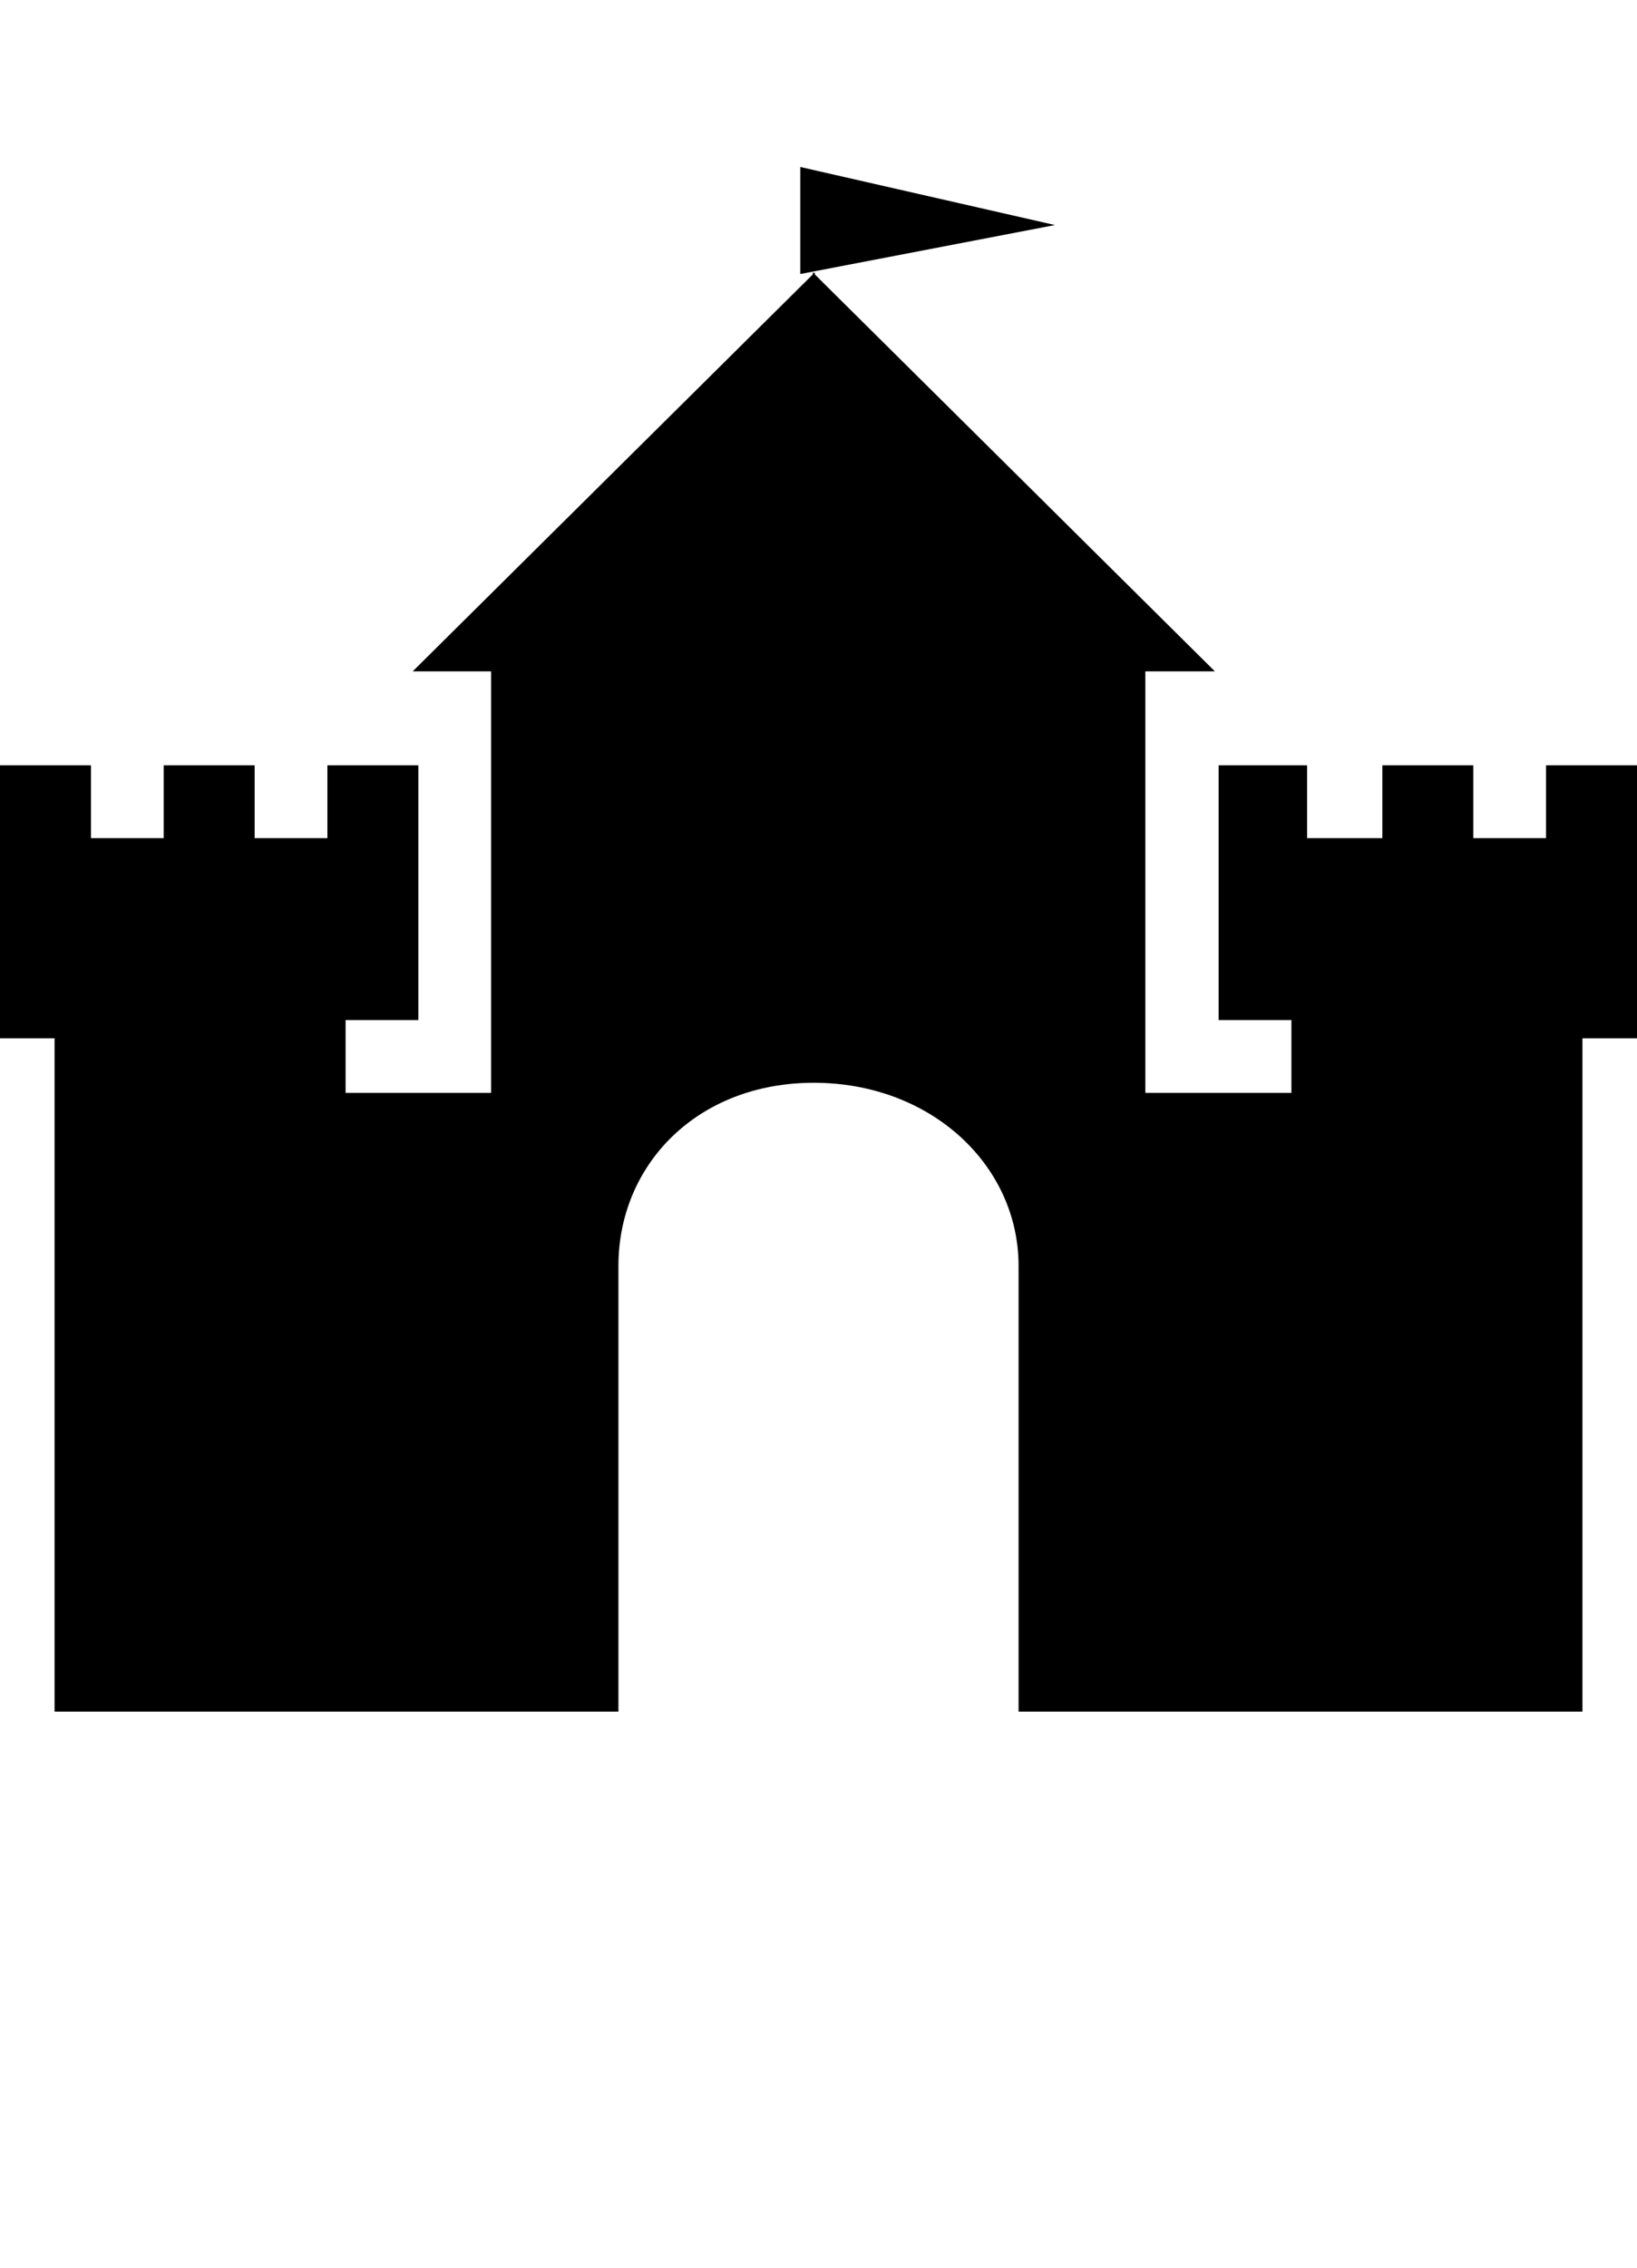
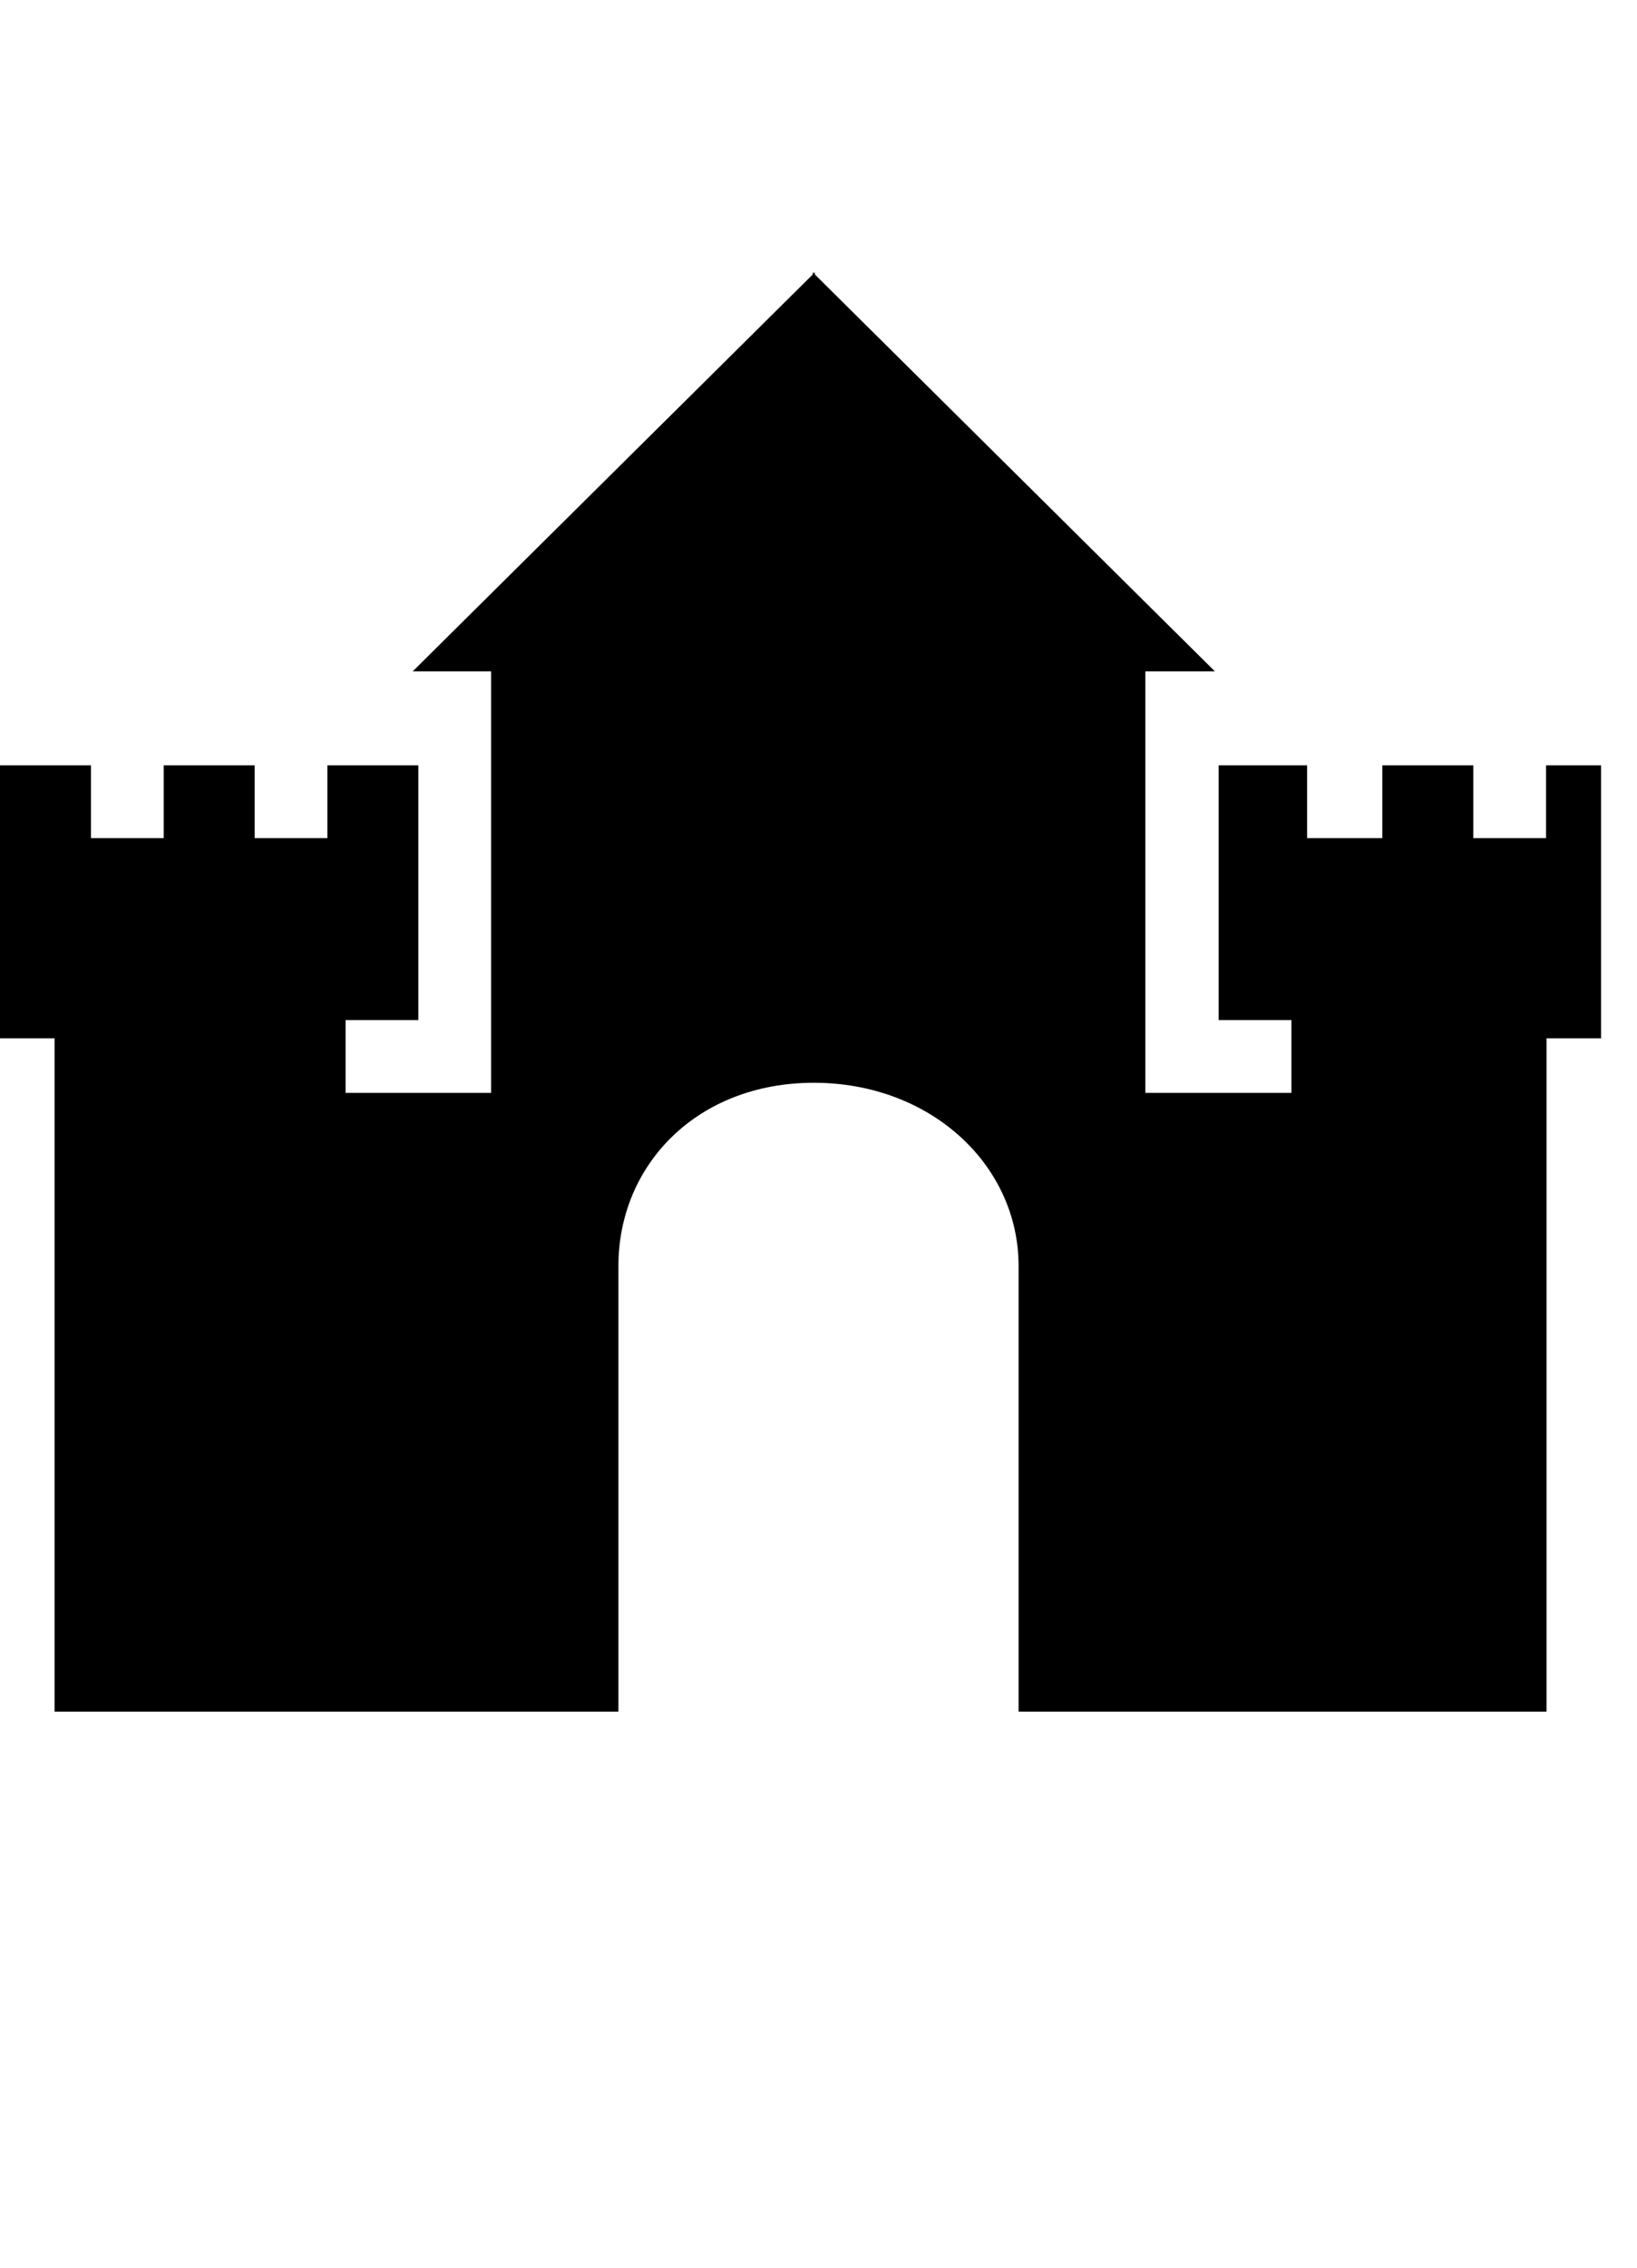
<svg xmlns="http://www.w3.org/2000/svg" version="1.1" id="Layer_1" x="0px" y="0px" width="234px" height="324px" viewBox="0 0 234 324" enable-background="new 0 0 234 324" xml:space="preserve">
  <g>
-     <polygon points="114.4,23.859 114.4,39.15 150.8,32.153  " />
-     <path d="M221,109.35v10.4h-10.4v-10.4h-13v10.4h-10.756v-10.4H174.2v11.076v1.269v24.055H184.6v10.4h-20.877V95.924h9.941   l-57.187-56.711v-0.325l-0.148,0.162l-0.148-0.162v0.325l-57.19,56.711H70.2v60.226H49.4v-10.4h10.4v-24.055v-1.269V109.35h-13   v10.4H36.4v-10.4h-13v10.4H13v-10.4H0v11.076v1.269v26.655h7.8v96.2h1.997h39.195h32.929H88.4v-63.677   c0-14.453,11.248-26.171,27.929-26.171s29.271,11.716,29.271,26.171v63.677h5.135h32.93h39.195h3.341v-96.2h7.8v-26.655v-1.269   V109.35H221z" />
+     <path d="M221,109.35v10.4h-10.4v-10.4h-13v10.4h-10.756v-10.4H174.2v11.076v1.269v24.055H184.6v10.4h-20.877V95.924h9.941   l-57.187-56.711v-0.325l-0.148,0.162l-0.148-0.162v0.325l-57.19,56.711H70.2v60.226H49.4v-10.4h10.4v-24.055v-1.269V109.35h-13   v10.4H36.4v-10.4h-13v10.4H13v-10.4H0v11.076v1.269v26.655h7.8v96.2h1.997h39.195h32.929H88.4v-63.677   c0-14.453,11.248-26.171,27.929-26.171s29.271,11.716,29.271,26.171v63.677h32.93h39.195h3.341v-96.2h7.8v-26.655v-1.269   V109.35H221z" />
  </g>
</svg>